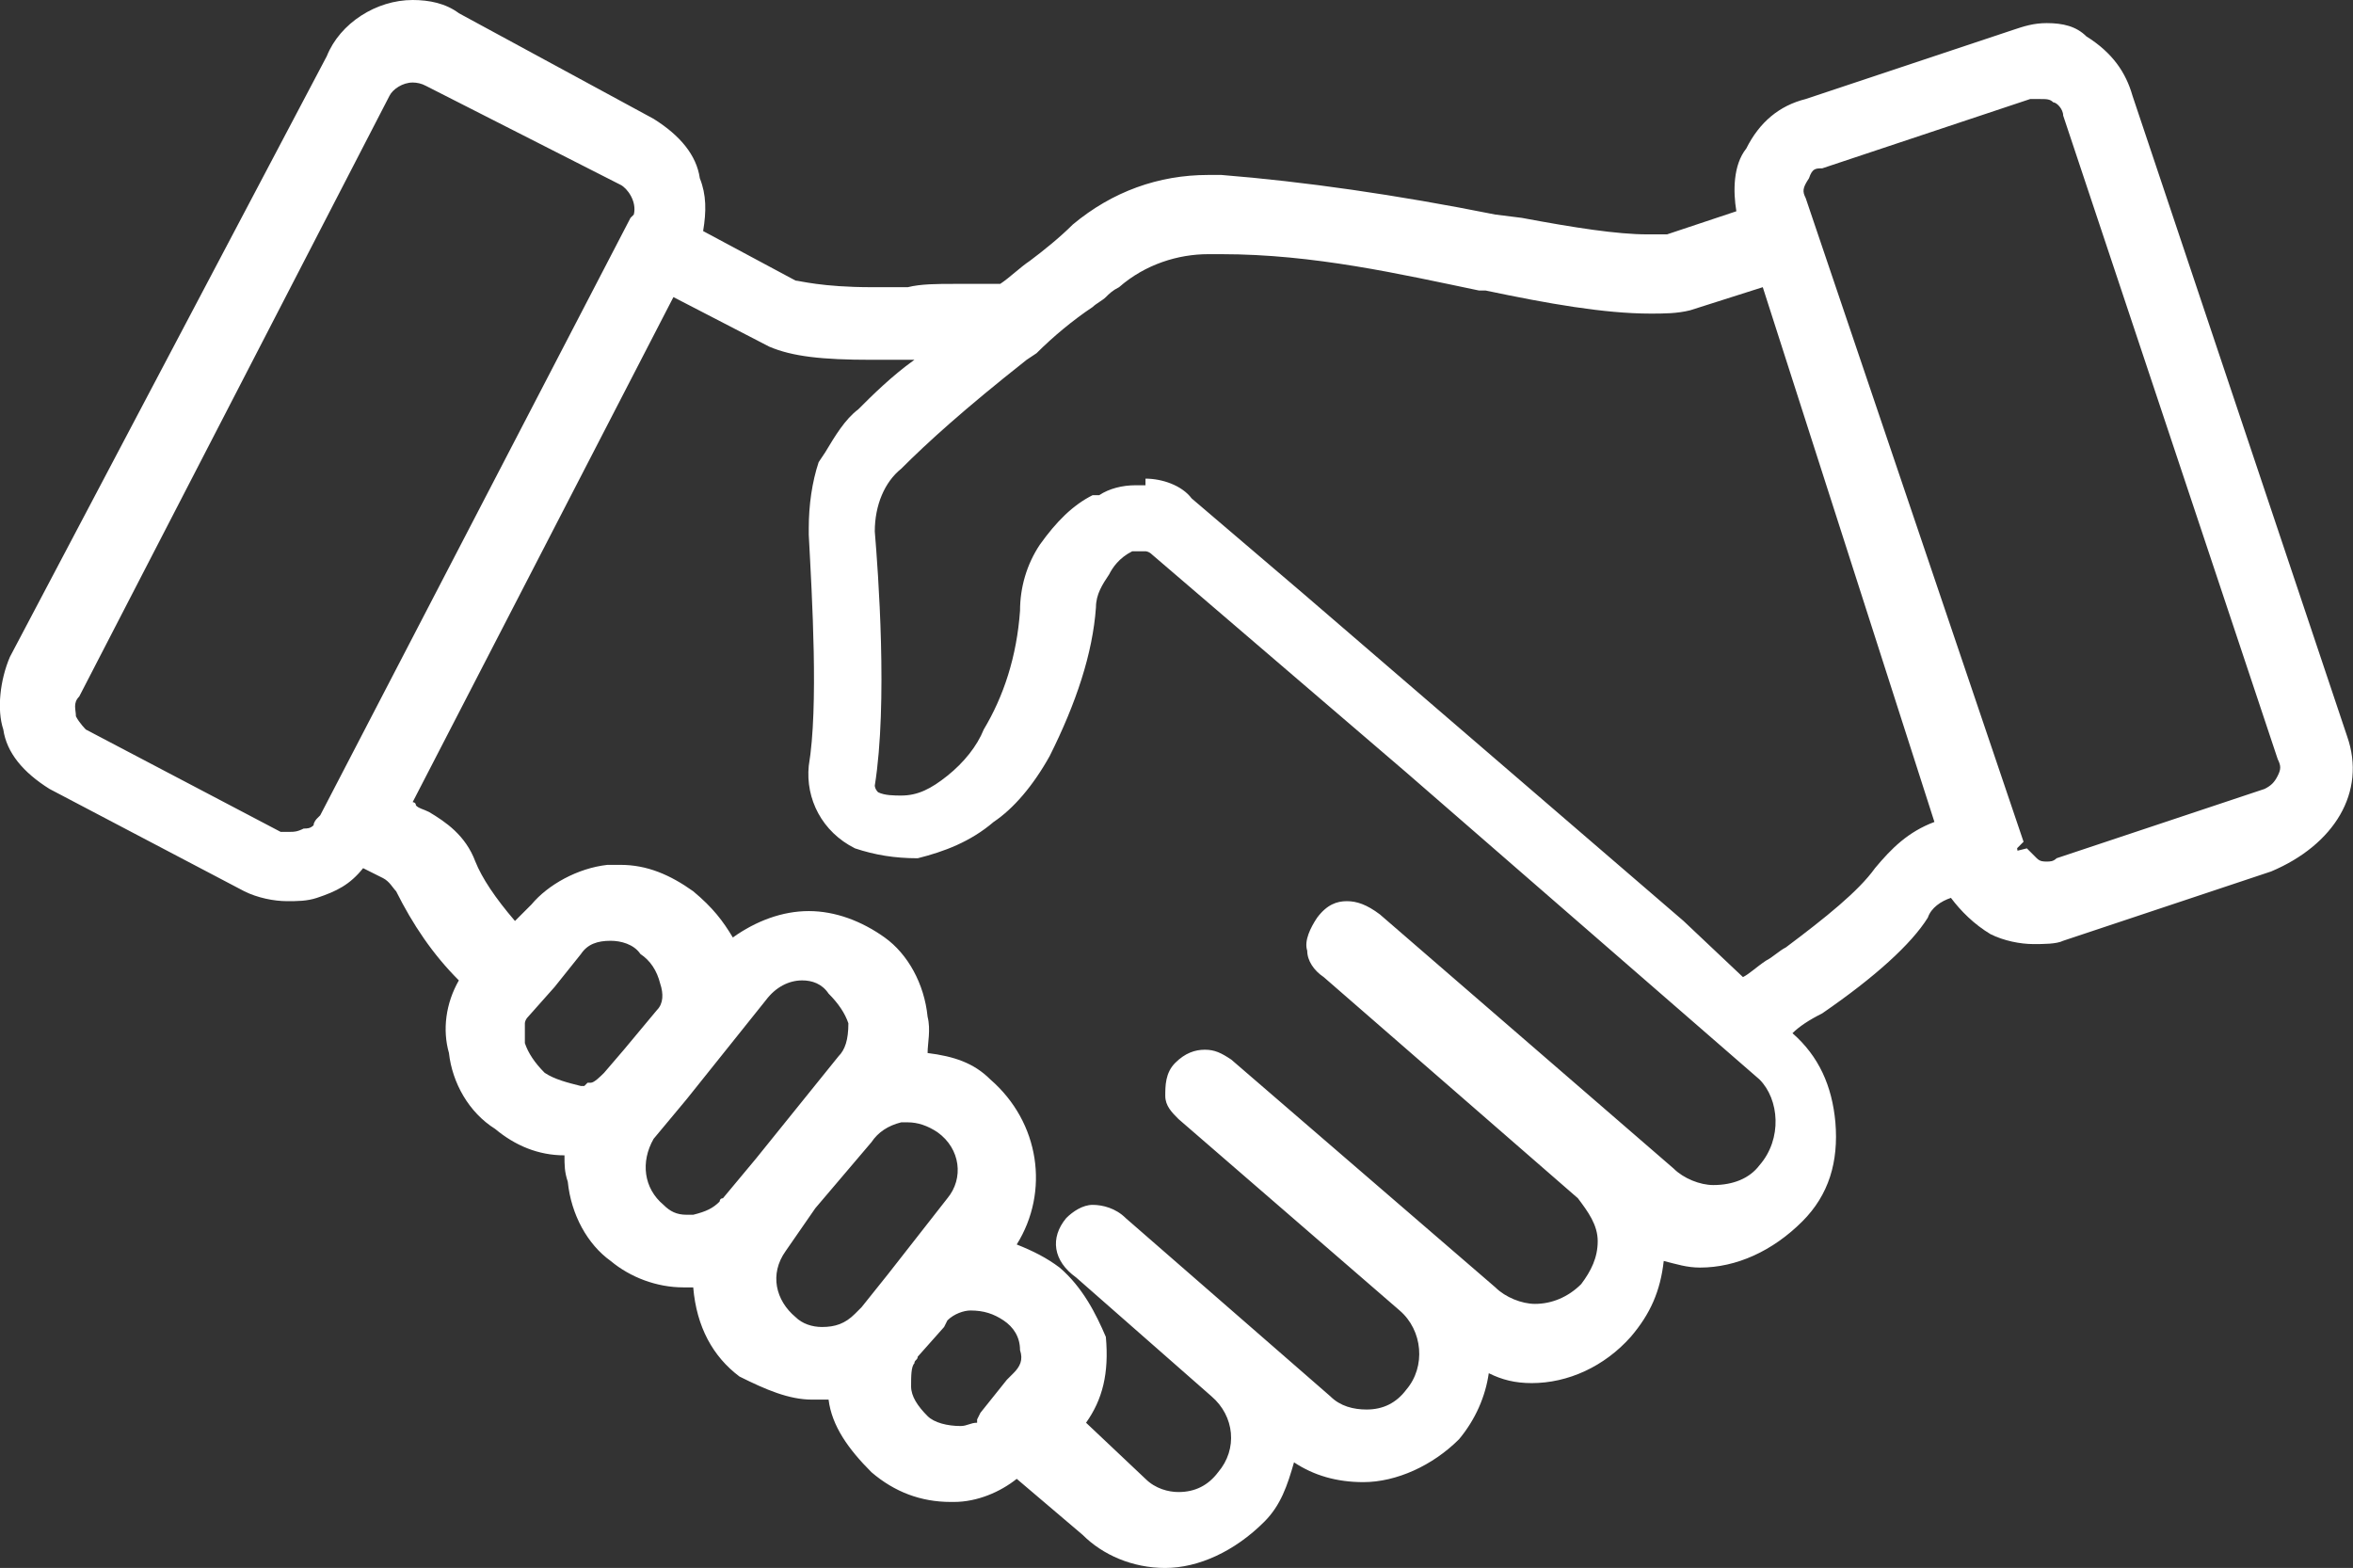
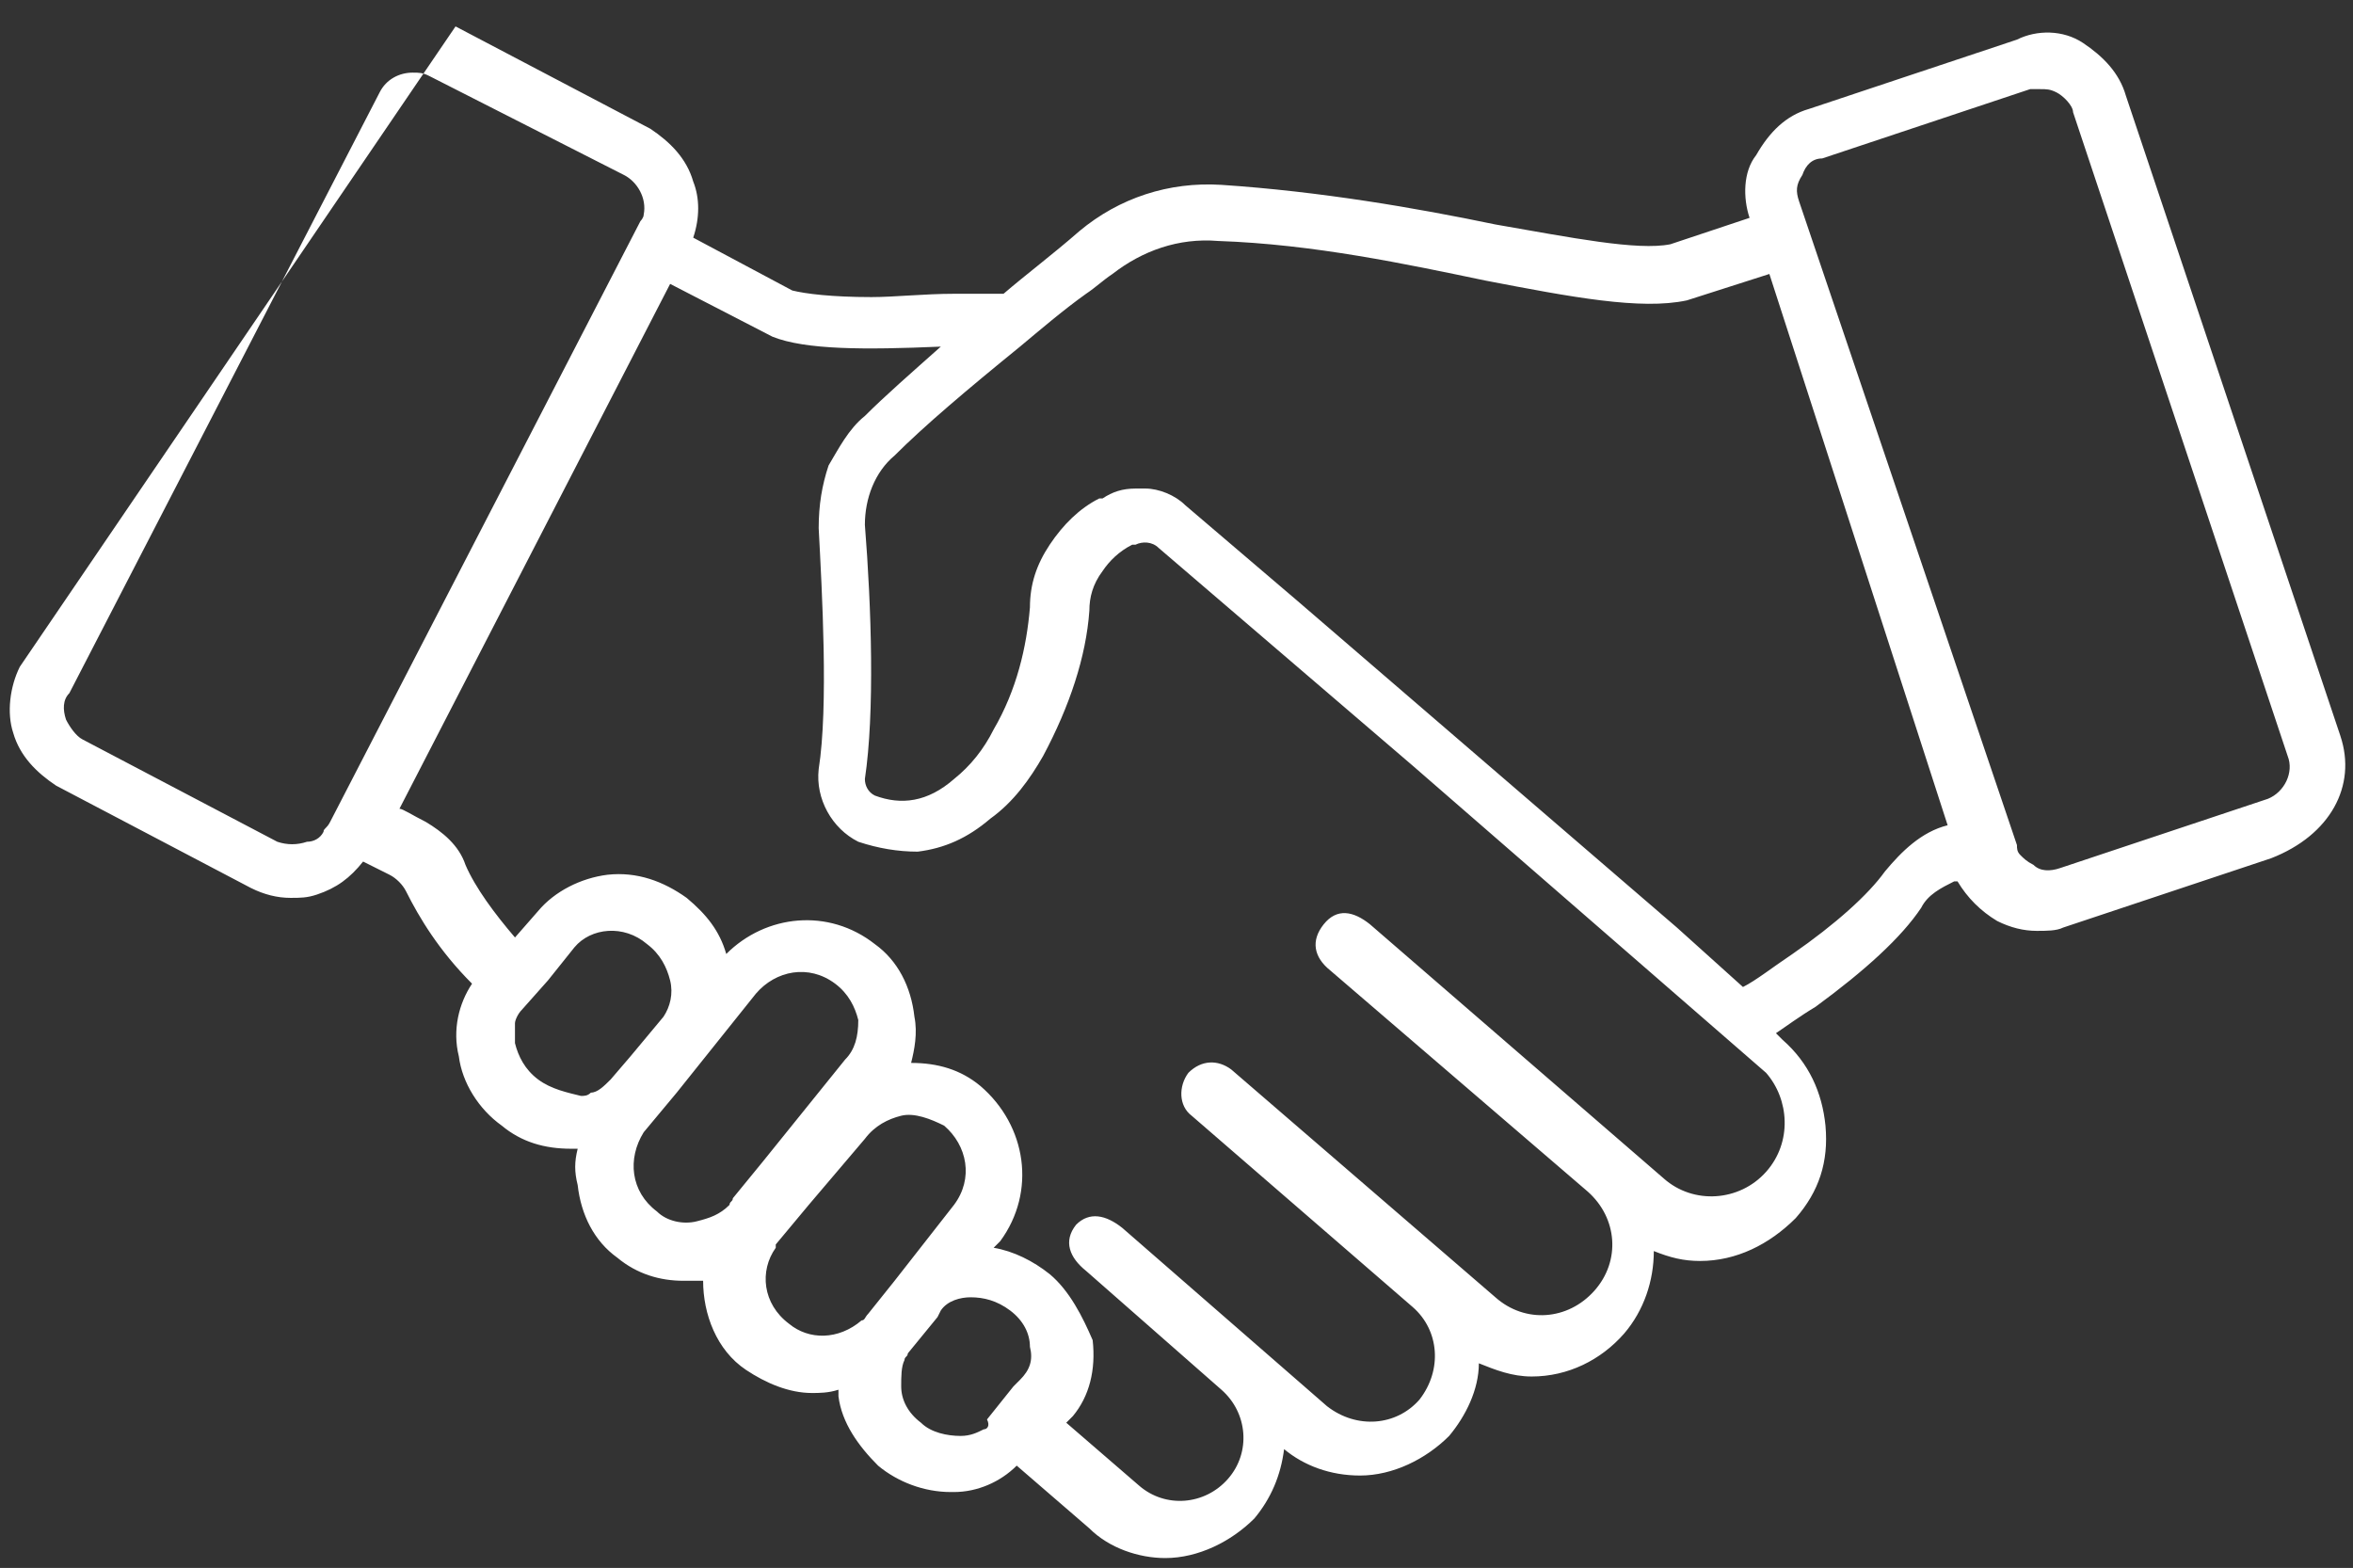
<svg xmlns="http://www.w3.org/2000/svg" id="Calque_2" width="71.28" height="47.5" viewBox="0 0 71.28 47.5">
  <rect x="0" y="0" width="71.28" height="47.5" fill="#333333" stroke="none" />
  <defs>
    <style>.cls-1{fill:#fff;stroke-width:0px;}</style>
  </defs>
  <g id="Layer_1">
-     <path class="cls-1" d="M35.3,47.5c-1,0-1.9-.4-2.5-1l-2-1.7c-.5.4-1.2.7-1.9.7h-.1c-.9,0-1.7-.3-2.4-.9-.7-.7-1.2-1.4-1.3-2.2h-.5c-.7,0-1.4-.3-2.2-.7-.8-.6-1.3-1.5-1.4-2.7h-.3c-.8,0-1.6-.3-2.2-.8-.7-.5-1.2-1.4-1.3-2.4-.1-.3-.1-.5-.1-.8-.8,0-1.5-.3-2.1-.8-.8-.5-1.3-1.4-1.4-2.3-.2-.7-.1-1.5.3-2.2-.8-.8-1.4-1.7-1.9-2.7-.1-.1-.2-.3-.4-.4l-.6-.3c-.4.5-.8.7-1.4.9-.3.1-.6.1-.9.1-.4,0-.9-.1-1.3-.3l-5.9-3.1c-.8-.5-1.3-1.1-1.4-1.8-.2-.6-.1-1.5.2-2.2L9.9,1.7c.4-1,1.5-1.7,2.6-1.7.5,0,1,.1,1.4.4l5.9,3.2c.8.5,1.3,1.1,1.4,1.8.2.5.2,1,.1,1.6l2.8,1.5c.1,0,.8.2,2.3.2h1.1c.4-.1.9-.1,1.4-.1h1.4c.3-.2.6-.5.9-.7.4-.3.9-.7,1.3-1.1,1.2-1,2.6-1.5,4.1-1.5h.4c2.5.2,5.3.6,8.3,1.2l.8.1c1.6.3,2.9.5,3.8.5h.6l2.1-.7c-.1-.6-.1-1.4.3-1.9.4-.8,1-1.3,1.8-1.5l6.3-2.1c.3-.1.6-.2,1-.2.5,0,.9.1,1.2.4.8.5,1.2,1.1,1.4,1.8l6.5,19.4c.6,1.7-.4,3.3-2.3,4.1l-6.3,2.1c-.2.1-.6.1-.9.1-.4,0-.9-.1-1.3-.3-.5-.3-.9-.7-1.2-1.1-.3.1-.6.3-.7.6-.5.8-1.6,1.8-3.2,2.9-.4.2-.7.4-.9.6.8.7,1.2,1.6,1.3,2.7.1,1.2-.2,2.2-1,3-.9.9-2,1.4-3.1,1.4-.4,0-.7-.1-1.1-.2-.1.9-.4,1.6-1,2.3-.8.9-1.9,1.4-3,1.4-.5,0-.9-.1-1.3-.3-.1.7-.4,1.4-.9,2-.8.8-1.9,1.3-2.9,1.3-.8,0-1.5-.2-2.1-.6-.2.7-.4,1.3-.9,1.8-.9.9-2,1.4-3,1.4h0ZM34.7,44.8c.3.3.7.4,1,.4.5,0,.9-.2,1.2-.6.6-.7.5-1.7-.2-2.3l-4.1-3.6c-.7-.5-.8-1.2-.3-1.8.2-.2.5-.4.8-.4s.7.1,1,.4l6.2,5.4c.3.3.7.4,1.1.4.5,0,.9-.2,1.2-.6.6-.7.5-1.8-.2-2.4l-6.7-5.8c-.2-.2-.4-.4-.4-.7s0-.7.3-1,.6-.4.9-.4.5.1.8.3l8,6.9c.3.3.8.5,1.2.5.5,0,1-.2,1.4-.6.3-.4.5-.8.5-1.3s-.3-.9-.6-1.3l-7.7-6.7c-.3-.2-.5-.5-.5-.8-.1-.3.1-.7.3-1,.3-.4.6-.5.9-.5s.6.1,1,.4l8.9,7.7c.3.3.8.5,1.2.5.6,0,1.1-.2,1.4-.6.7-.8.6-2,0-2.6l-10.7-9.3-7.7-6.6c-.1-.1-.2-.1-.2-.1h-.4c-.4.2-.6.5-.7.7-.2.3-.4.6-.4,1-.1,1.4-.6,2.9-1.4,4.5-.5.9-1.1,1.6-1.7,2-.7.6-1.5.9-2.3,1.1h0c-.7,0-1.3-.1-1.9-.3-1-.5-1.5-1.5-1.4-2.5.3-1.8.1-5.1,0-7v-.2c0-.7.1-1.4.3-2l.2-.3c.3-.5.6-1,1-1.3.4-.4,1-1,1.7-1.5h-1.3c-1.5,0-2.4-.1-3.1-.4l-2.9-1.5-7.9,15.3s.1,0,.1.1c.1.1.2.1.4.2.5.3,1.1.7,1.4,1.5.2.5.6,1.1,1.2,1.8l.5-.5c.5-.6,1.4-1.1,2.3-1.2h.4c.8,0,1.5.3,2.2.8.6.5.9.9,1.2,1.4.7-.5,1.5-.8,2.3-.8s1.6.3,2.3.8c.7.5,1.2,1.4,1.3,2.4.1.4,0,.8,0,1.1.8.1,1.4.3,1.9.8,1.5,1.3,1.8,3.4.8,5,.5.2.9.4,1.3.7.7.6,1.1,1.4,1.4,2.1.1,1.1-.1,1.9-.6,2.6l1.8,1.7h0ZM27.7,41.3c-.1.1-.1.4-.1.7s.2.6.5.9c.2.2.6.3,1,.3.2,0,.3-.1.5-.1v-.1l.1-.2.8-1,.2-.2c.2-.2.3-.4.2-.7,0-.4-.2-.7-.5-.9s-.6-.3-1-.3c-.2,0-.5.1-.7.3l-.1.2-.8.9c0,.1-.1.1-.1.2h0ZM23.8,37.9h0c-.5.7-.3,1.5.3,2,.2.2.5.3.8.3.4,0,.7-.1,1-.4l.1-.1h0l.1-.1.8-1,1.8-2.3c.5-.6.4-1.5-.3-2-.3-.2-.6-.3-.9-.3h-.2c-.4.1-.7.3-.9.6l-1.7,2-.9,1.3h0ZM24.3,29.7c-.4,0-.8.2-1.1.6l-2.4,3-1,1.2c-.4.7-.3,1.5.3,2,.2.2.4.3.7.3h.2c.4-.1.6-.2.8-.4,0,0,0-.1.1-.1h0l1-1.2,2.5-3.1c.2-.2.3-.5.3-1-.1-.3-.3-.6-.6-.9-.2-.3-.5-.4-.8-.4ZM18.5,28.5c-.4,0-.7.1-.9.4l-.8,1-.8.9c-.1.1-.1.2-.1.2v.6c.1.3.3.6.6.9.3.2.7.3,1.1.4h.1l.1-.1h.1c.1,0,.3-.2.4-.3l.6-.7,1-1.2c.2-.2.2-.5.1-.8-.1-.4-.3-.7-.6-.9-.2-.3-.6-.4-.9-.4ZM34.7,14.5c.5,0,1.1.2,1.4.6l3.4,2.9,11.5,9.9,1.8,1.7c.2-.1.4-.3.7-.5.2-.1.4-.3.6-.4,1.2-.9,2.2-1.7,2.7-2.4.5-.6,1-1.1,1.8-1.4l-5.2-16.2-2.2.7c-.4.1-.8.1-1.2.1-1.4,0-3.1-.3-5-.7h-.2c-2.4-.5-5-1.1-7.8-1.1h-.4c-.9,0-1.9.3-2.7,1-.2.1-.3.2-.4.3-.1.1-.3.2-.4.3-.6.4-1.2.9-1.7,1.4l-.3.2c-1.9,1.5-3,2.5-3.8,3.3-.5.4-.8,1.1-.8,1.9.1,1.2.4,5.2,0,7.7h0s0,.1.1.2c.2.1.5.1.7.1.5,0,.9-.2,1.4-.6s.9-.9,1.1-1.4c.6-1,1-2.2,1.1-3.6,0-.7.2-1.4.6-2,.5-.7,1-1.2,1.6-1.5h.2c.3-.2.7-.3,1.1-.3h.3s0-.2,0-.2ZM61.4,25.7c.1.1.2.2.3.3.1.1.2.1.3.1s.2,0,.3-.1l6.3-2.1c.2-.1.3-.2.4-.4.1-.2.1-.3,0-.5l-6.5-19.5c0-.2-.2-.4-.3-.4-.1-.1-.2-.1-.4-.1h-.3l-6.3,2.1c-.2,0-.3,0-.4.3-.2.3-.2.4-.1.6l6.6,19.5-.3.3s.4-.1.4-.1ZM12.5,2.5c-.3,0-.6.2-.7.4L2.4,21.1c-.2.2-.1.4-.1.6.1.2.3.4.3.4l5.9,3.1h.3c.1,0,.2,0,.4-.1.1,0,.2,0,.3-.1,0-.1.1-.2.1-.2l.1-.1L19.1,6.6l.1-.1c.1-.4-.2-.8-.4-.9l-5.9-3c-.13-.07-.27-.1-.4-.1Z" />
-     <path class="cls-1" d="M70.9,22.3l-6.5-19.4c-.2-.7-.7-1.2-1.3-1.6s-1.4-.4-2-.1l-6.3,2.1c-.7.2-1.2.7-1.6,1.4-.4.5-.4,1.3-.2,1.9l-2.4.8c-1,.2-3-.2-5.3-.6-2.4-.5-5.3-1-8.3-1.2-1.6-.1-3.1.4-4.3,1.4-.8.7-1.6,1.3-2.3,1.9h-1.5c-.9,0-1.8.1-2.5.1-1.2,0-2-.1-2.4-.2l-3-1.6c.2-.6.2-1.2,0-1.7-.2-.7-.7-1.2-1.3-1.6L13.8.8c-1.3-.7-3-.2-3.6,1.2L.6,20.2c-.3.6-.4,1.4-.2,2,.2.7.7,1.2,1.3,1.6l5.9,3.1c.4.2.8.3,1.2.3.3,0,.5,0,.8-.1.6-.2,1-.5,1.4-1h0s.4.2.8.4c.2.1.4.3.5.5.4.8,1,1.8,2,2.8-.4.6-.6,1.4-.4,2.2.1.8.6,1.6,1.3,2.1h0c.6.5,1.3.7,2.1.7h.2c-.1.4-.1.7,0,1.1.1.9.5,1.7,1.2,2.2h0c.6.5,1.3.7,2,.7h.6c0,1,.4,2.1,1.3,2.7h0c.6.4,1.3.7,2,.7.2,0,.5,0,.8-.1v.2c.1.8.6,1.5,1.2,2.1h0c.6.5,1.4.8,2.2.8h.1c.7,0,1.4-.3,1.9-.8l2.2,1.9c.6.6,1.5.9,2.3.9,1,0,2-.5,2.7-1.2h0c.5-.6.8-1.3.9-2.1.6.5,1.4.8,2.3.8,1,0,2-.5,2.7-1.2h0c.5-.6.9-1.4.9-2.2.5.2,1,.4,1.6.4,1.1,0,2.1-.5,2.8-1.3h0c.6-.7.9-1.6.9-2.5.5.2.9.3,1.4.3,1.1,0,2.1-.5,2.9-1.3h0c.7-.8,1-1.7.9-2.8-.1-1-.5-1.9-1.3-2.6l-.2-.2c.3-.2.7-.5,1.2-.8,1.5-1.1,2.6-2.1,3.2-3,.2-.4.6-.6,1-.8h.1c.3.5.7.9,1.2,1.2.4.2.8.3,1.2.3.3,0,.6,0,.8-.1l6.3-2.1c1.8-.7,2.6-2.2,2.1-3.7ZM68.7,24.2l-6.3,2.1c-.3.1-.6.1-.8-.1-.2-.1-.3-.2-.4-.3-.1-.1-.1-.2-.1-.3l-6.6-19.5h0c-.1-.3-.1-.5.1-.8.1-.3.3-.5.6-.5l6.3-2.1h.3c.2,0,.3,0,.5.1s.5.4.5.6l6.5,19.5c.2.5-.1,1.1-.6,1.3ZM59,25c-.8.2-1.4.8-1.9,1.4-.5.7-1.5,1.6-2.8,2.5-.6.4-1.1.8-1.5,1l-2-1.8-11.5-9.9-3.4-2.9c-.3-.3-.8-.5-1.2-.5h-.3c-.4,0-.7.1-1,.3h-.1c-.6.3-1.1.8-1.5,1.4-.4.6-.6,1.2-.6,1.9-.1,1.2-.4,2.5-1.1,3.7-.3.6-.7,1.1-1.2,1.5-.8.7-1.6.8-2.4.5-.2-.1-.3-.3-.3-.5.3-2,.2-5.2,0-7.7,0-.8.3-1.6.9-2.1.9-.9,2.2-2,3.8-3.3.6-.5,1.3-1.1,2-1.6.3-.2.5-.4.8-.6.9-.7,2-1.1,3.2-1,2.9.1,5.7.7,8.1,1.2,2.6.5,4.7.9,6.1.6h0l2.5-.8,5.4,16.7q.07,0,0,0ZM9.8,25.2c-.1.2-.3.3-.5.3-.3.1-.6.1-.9,0l-5.9-3.1c-.2-.1-.4-.4-.5-.6-.1-.3-.1-.6.1-.8L11.5,2.8c.2-.4.6-.6,1-.6.2,0,.3,0,.5.1l5.9,3c.4.2.7.7.6,1.2h0c0,.1-.1.2-.1.2l-9.4,18.2c-.1.2-.2.2-.2.3ZM29.8,43.3c-.2.1-.4.2-.7.2-.4,0-.9-.1-1.2-.4h0c-.4-.3-.6-.7-.6-1.1,0-.3,0-.6.1-.8,0-.1.1-.1.1-.2l.9-1.1.1-.2c.2-.3.6-.4.9-.4h0c.4,0,.8.1,1.2.4h0c.4.3.6.7.6,1.1.1.4,0,.7-.3,1l-.2.2-.8,1c.1.2,0,.3-.1.3ZM23.9,40.1h0c-.8-.6-.9-1.6-.4-2.3v-.1l1-1.2,1.7-2h0c.3-.4.7-.6,1.1-.7.4-.1.9.1,1.3.3h0c.7.6.9,1.6.3,2.4l-1.8,2.3-.8,1h0c-.1.1-.1.2-.2.2-.7.6-1.6.6-2.2.1ZM19.9,36.7h0c-.8-.6-.9-1.6-.4-2.4h0l1-1.2,2.4-3h0c.6-.7,1.6-.9,2.4-.3h0c.4.3.6.7.7,1.1,0,.5-.1.9-.4,1.2l-2.5,3.1-.9,1.1h0c0,.1-.1.1-.1.2-.3.3-.6.4-1,.5s-.9,0-1.2-.3ZM16.3,32.7c-.4-.3-.6-.7-.7-1.1v-.6c0-.1.1-.3.2-.4l.8-.9.8-1h0c.5-.6,1.5-.7,2.2-.1h0c.4.3.6.7.7,1.1s0,.8-.2,1.1l-1,1.2-.6.7h0c-.2.2-.4.4-.6.4-.1.1-.2.1-.3.1-.4-.1-.9-.2-1.3-.5h0ZM53.5,35.5h0c-.8.9-2.2,1-3.1.2l-8.9-7.7c-.5-.4-1-.5-1.4,0s-.3,1,.2,1.4l7.8,6.7c.9.8,1,2.1.2,3h0c-.8.9-2.1,1-3,.2l-8-6.9c-.4-.3-.9-.3-1.3.1h0c-.3.4-.3,1,.1,1.3l6.7,5.8c.8.7.9,1.9.2,2.8h0c-.7.8-1.9.9-2.8.2l-6.2-5.4c-.5-.4-1-.5-1.4-.1h0c-.4.5-.2,1,.3,1.4l4.1,3.6c.8.7.9,1.9.2,2.7h0c-.7.8-1.9.9-2.7.2l-2.2-1.9.2-.2c.5-.6.7-1.4.6-2.3-.3-.7-.7-1.5-1.3-2h0c-.5-.4-1.1-.7-1.7-.8l.2-.2h0c1.1-1.5.8-3.5-.6-4.7h0c-.6-.5-1.3-.7-2.1-.7.1-.4.2-.9.1-1.4-.1-.9-.5-1.7-1.2-2.2h0c-1.4-1.1-3.3-.9-4.5.3-.2-.7-.6-1.2-1.2-1.7h0c-.7-.5-1.5-.8-2.4-.7-.8.1-1.6.5-2.1,1.1l-.7.8c-.6-.7-1.2-1.5-1.5-2.2-.2-.6-.7-1-1.2-1.3-.4-.2-.7-.4-.8-.4l8.2-15.9,3.1,1.6c1,.4,2.8.4,5.1.3-.9.8-1.7,1.5-2.3,2.1-.5.4-.8,1-1.1,1.5-.2.6-.3,1.2-.3,1.9.1,1.9.3,5.4,0,7.3-.1.9.4,1.8,1.2,2.2.6.2,1.2.3,1.8.3.8-.1,1.5-.4,2.2-1,.7-.5,1.2-1.2,1.6-1.9.8-1.5,1.3-3,1.4-4.4,0-.4.1-.8.4-1.2.2-.3.5-.6.9-.8h.1c.2-.1.5-.1.7.1l7.7,6.6,10.7,9.3c.7.8.8,2.1,0,3Z" />
+     <path class="cls-1" d="M70.9,22.3l-6.5-19.4c-.2-.7-.7-1.2-1.3-1.6s-1.4-.4-2-.1l-6.3,2.1c-.7.2-1.2.7-1.6,1.4-.4.5-.4,1.3-.2,1.9l-2.4.8c-1,.2-3-.2-5.3-.6-2.4-.5-5.3-1-8.3-1.2-1.6-.1-3.1.4-4.3,1.4-.8.7-1.6,1.3-2.3,1.9h-1.5c-.9,0-1.8.1-2.5.1-1.2,0-2-.1-2.4-.2l-3-1.6c.2-.6.2-1.2,0-1.7-.2-.7-.7-1.2-1.3-1.6L13.8.8L.6,20.2c-.3.6-.4,1.4-.2,2,.2.7.7,1.2,1.3,1.6l5.9,3.1c.4.2.8.3,1.2.3.3,0,.5,0,.8-.1.6-.2,1-.5,1.4-1h0s.4.2.8.4c.2.1.4.3.5.5.4.8,1,1.8,2,2.8-.4.6-.6,1.4-.4,2.2.1.8.6,1.6,1.3,2.1h0c.6.5,1.3.7,2.1.7h.2c-.1.4-.1.7,0,1.1.1.9.5,1.7,1.2,2.2h0c.6.5,1.3.7,2,.7h.6c0,1,.4,2.1,1.3,2.7h0c.6.4,1.3.7,2,.7.2,0,.5,0,.8-.1v.2c.1.8.6,1.5,1.2,2.1h0c.6.5,1.4.8,2.2.8h.1c.7,0,1.4-.3,1.9-.8l2.2,1.9c.6.6,1.5.9,2.3.9,1,0,2-.5,2.7-1.2h0c.5-.6.8-1.3.9-2.1.6.5,1.4.8,2.3.8,1,0,2-.5,2.7-1.2h0c.5-.6.9-1.4.9-2.2.5.2,1,.4,1.6.4,1.1,0,2.1-.5,2.8-1.3h0c.6-.7.9-1.6.9-2.5.5.2.9.3,1.4.3,1.1,0,2.1-.5,2.9-1.3h0c.7-.8,1-1.7.9-2.8-.1-1-.5-1.9-1.3-2.6l-.2-.2c.3-.2.7-.5,1.2-.8,1.5-1.1,2.6-2.1,3.2-3,.2-.4.6-.6,1-.8h.1c.3.5.7.9,1.2,1.2.4.2.8.3,1.2.3.3,0,.6,0,.8-.1l6.3-2.1c1.8-.7,2.6-2.2,2.1-3.7ZM68.7,24.2l-6.3,2.1c-.3.1-.6.1-.8-.1-.2-.1-.3-.2-.4-.3-.1-.1-.1-.2-.1-.3l-6.6-19.5h0c-.1-.3-.1-.5.1-.8.1-.3.3-.5.6-.5l6.3-2.1h.3c.2,0,.3,0,.5.1s.5.4.5.6l6.5,19.5c.2.5-.1,1.1-.6,1.3ZM59,25c-.8.2-1.4.8-1.9,1.4-.5.7-1.5,1.6-2.8,2.5-.6.4-1.1.8-1.5,1l-2-1.8-11.5-9.9-3.4-2.9c-.3-.3-.8-.5-1.2-.5h-.3c-.4,0-.7.1-1,.3h-.1c-.6.3-1.1.8-1.5,1.4-.4.6-.6,1.2-.6,1.9-.1,1.2-.4,2.5-1.1,3.7-.3.6-.7,1.1-1.2,1.5-.8.7-1.6.8-2.4.5-.2-.1-.3-.3-.3-.5.3-2,.2-5.2,0-7.7,0-.8.3-1.6.9-2.1.9-.9,2.2-2,3.8-3.3.6-.5,1.3-1.1,2-1.6.3-.2.5-.4.8-.6.9-.7,2-1.1,3.2-1,2.9.1,5.7.7,8.1,1.2,2.6.5,4.7.9,6.1.6h0l2.5-.8,5.4,16.7q.07,0,0,0ZM9.8,25.2c-.1.2-.3.3-.5.3-.3.1-.6.1-.9,0l-5.9-3.1c-.2-.1-.4-.4-.5-.6-.1-.3-.1-.6.1-.8L11.5,2.8c.2-.4.6-.6,1-.6.2,0,.3,0,.5.1l5.9,3c.4.2.7.7.6,1.2h0c0,.1-.1.2-.1.2l-9.4,18.2c-.1.2-.2.2-.2.3ZM29.8,43.3c-.2.1-.4.2-.7.2-.4,0-.9-.1-1.2-.4h0c-.4-.3-.6-.7-.6-1.1,0-.3,0-.6.1-.8,0-.1.1-.1.1-.2l.9-1.1.1-.2c.2-.3.6-.4.9-.4h0c.4,0,.8.1,1.2.4h0c.4.3.6.7.6,1.1.1.4,0,.7-.3,1l-.2.2-.8,1c.1.2,0,.3-.1.3ZM23.9,40.1h0c-.8-.6-.9-1.6-.4-2.3v-.1l1-1.2,1.7-2h0c.3-.4.7-.6,1.1-.7.4-.1.9.1,1.3.3h0c.7.6.9,1.6.3,2.4l-1.8,2.3-.8,1h0c-.1.1-.1.2-.2.2-.7.6-1.6.6-2.2.1ZM19.9,36.7h0c-.8-.6-.9-1.6-.4-2.4h0l1-1.2,2.4-3h0c.6-.7,1.6-.9,2.4-.3h0c.4.3.6.7.7,1.1,0,.5-.1.9-.4,1.2l-2.5,3.1-.9,1.1h0c0,.1-.1.1-.1.2-.3.3-.6.4-1,.5s-.9,0-1.2-.3ZM16.3,32.7c-.4-.3-.6-.7-.7-1.1v-.6c0-.1.1-.3.2-.4l.8-.9.8-1h0c.5-.6,1.5-.7,2.2-.1h0c.4.3.6.7.7,1.1s0,.8-.2,1.1l-1,1.2-.6.7h0c-.2.2-.4.4-.6.4-.1.1-.2.1-.3.1-.4-.1-.9-.2-1.3-.5h0ZM53.5,35.5h0c-.8.9-2.2,1-3.1.2l-8.9-7.7c-.5-.4-1-.5-1.4,0s-.3,1,.2,1.4l7.8,6.7c.9.8,1,2.1.2,3h0c-.8.9-2.1,1-3,.2l-8-6.9c-.4-.3-.9-.3-1.3.1h0c-.3.4-.3,1,.1,1.3l6.7,5.8c.8.7.9,1.9.2,2.8h0c-.7.8-1.9.9-2.8.2l-6.2-5.4c-.5-.4-1-.5-1.4-.1h0c-.4.5-.2,1,.3,1.4l4.1,3.6c.8.7.9,1.9.2,2.7h0c-.7.8-1.9.9-2.7.2l-2.2-1.9.2-.2c.5-.6.7-1.4.6-2.3-.3-.7-.7-1.5-1.3-2h0c-.5-.4-1.1-.7-1.7-.8l.2-.2h0c1.1-1.5.8-3.5-.6-4.7h0c-.6-.5-1.3-.7-2.1-.7.1-.4.2-.9.1-1.4-.1-.9-.5-1.7-1.2-2.2h0c-1.4-1.1-3.3-.9-4.5.3-.2-.7-.6-1.2-1.2-1.7h0c-.7-.5-1.5-.8-2.4-.7-.8.1-1.6.5-2.1,1.1l-.7.8c-.6-.7-1.2-1.5-1.5-2.2-.2-.6-.7-1-1.2-1.3-.4-.2-.7-.4-.8-.4l8.2-15.9,3.1,1.6c1,.4,2.8.4,5.1.3-.9.8-1.7,1.5-2.3,2.1-.5.4-.8,1-1.1,1.5-.2.6-.3,1.2-.3,1.9.1,1.9.3,5.4,0,7.3-.1.9.4,1.8,1.2,2.2.6.2,1.2.3,1.8.3.8-.1,1.5-.4,2.2-1,.7-.5,1.2-1.2,1.6-1.9.8-1.5,1.3-3,1.4-4.4,0-.4.1-.8.4-1.2.2-.3.5-.6.9-.8h.1c.2-.1.5-.1.7.1l7.7,6.6,10.7,9.3c.7.8.8,2.1,0,3Z" />
  </g>
</svg>